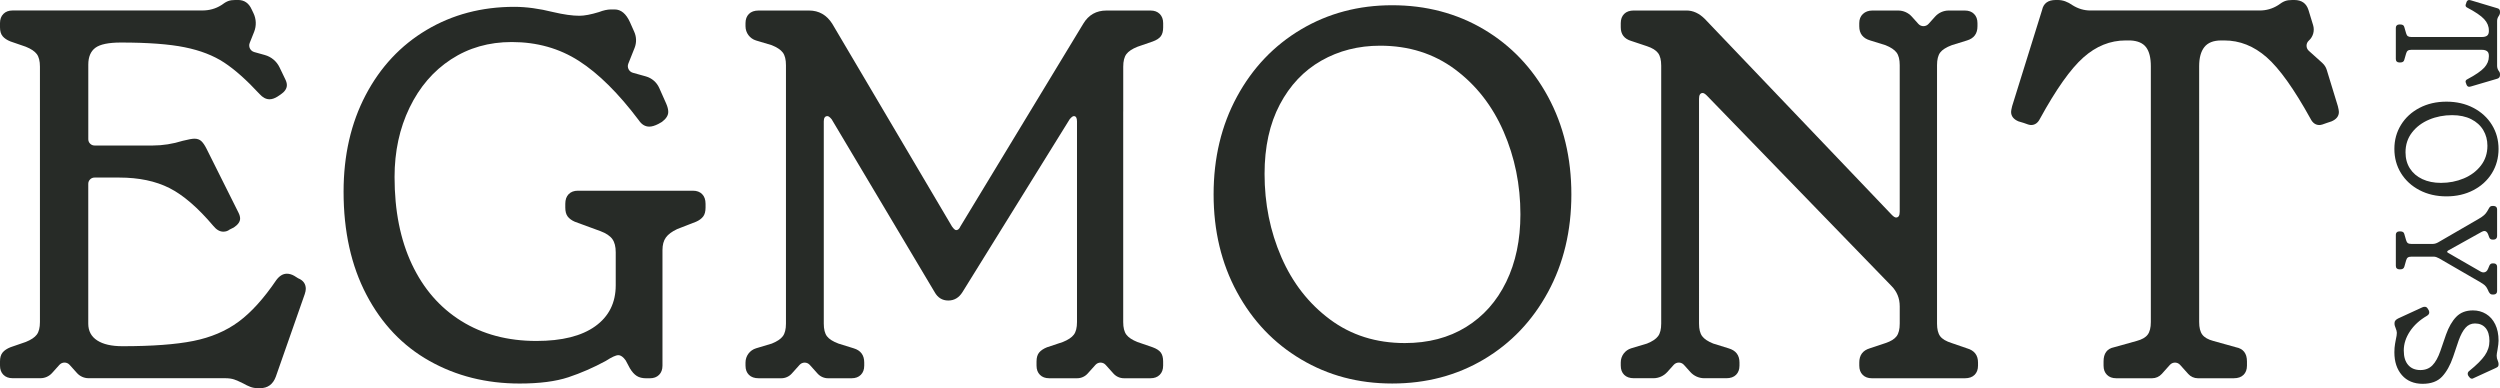
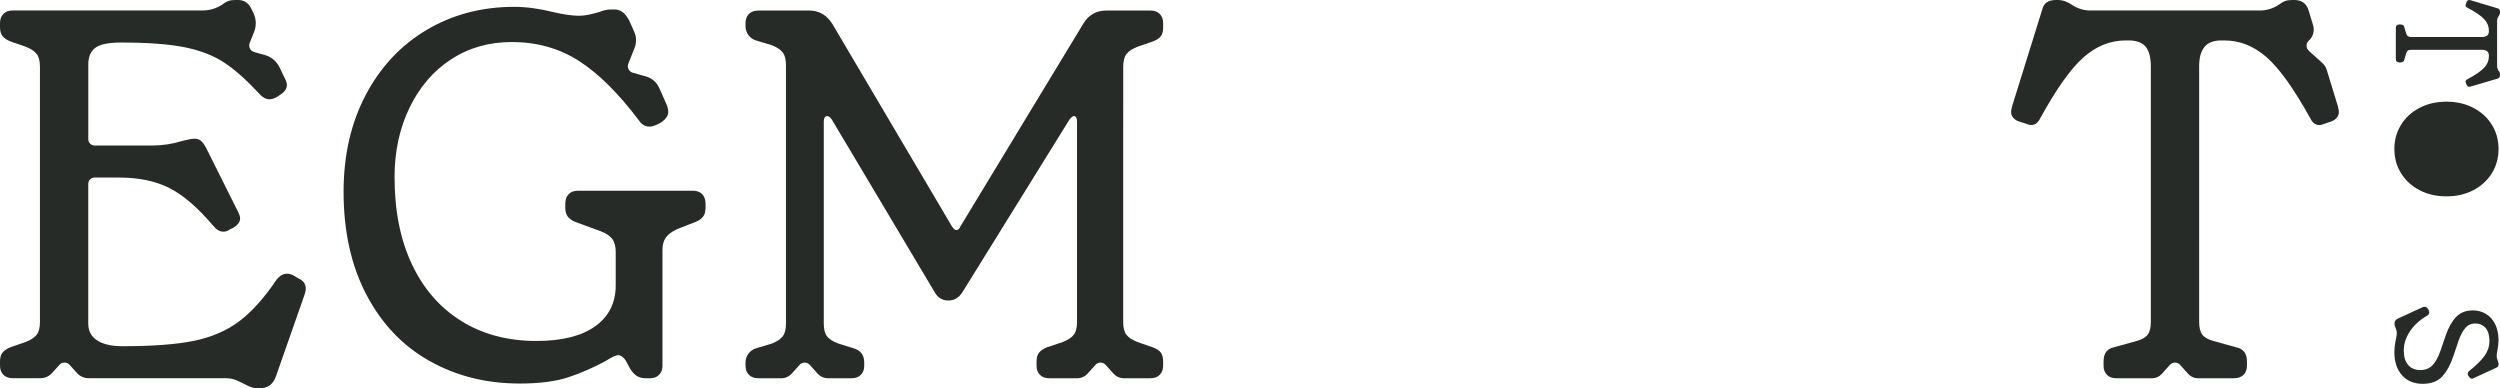
<svg xmlns="http://www.w3.org/2000/svg" viewBox="0 0 2137.73 331.99" version="1.1" id="Layer_1">
  <defs>
    <style>
      .st0 {
        fill: #272b27;
      }
    </style>
  </defs>
  <g>
-     <path d="M1112.53,307.28c-23.21-13.78-41.48-32.94-54.8-57.51-13.33-24.55-19.99-52.4-19.99-83.56s6.66-59,19.99-83.56c13.32-24.55,31.59-43.73,54.8-57.51,23.21-13.77,49.19-20.66,77.95-20.66s55.18,6.89,78.39,20.66c23.2,13.78,41.48,32.95,54.8,57.51,13.32,24.56,19.99,52.41,19.99,83.56s-6.67,59.01-19.99,83.56c-13.33,24.56-31.6,43.73-54.8,57.51-23.22,13.78-49.35,20.66-78.39,20.66s-54.74-6.89-77.95-20.66ZM1253.59,279.65c14.82-9.13,26.28-22.01,34.37-38.63,8.09-16.62,12.13-35.86,12.13-57.73,0-25.16-4.79-48.74-14.37-70.76-9.59-22.01-23.44-39.76-41.55-53.23-18.13-13.48-39.47-20.22-64.02-20.22-18.58,0-35.34,4.27-50.32,12.8-14.98,8.54-26.81,21.04-35.49,37.51-8.69,16.47-13.03,36.24-13.03,59.3,0,25.46,4.79,49.19,14.37,71.21,9.58,22.01,23.43,39.76,41.55,53.23,18.12,13.48,39.46,20.22,64.02,20.22,20.06,0,37.51-4.56,52.34-13.7Z" class="st0" />
-     <path d="M1681.94,297.85l-13.03-4.49c-4.8-1.5-8.09-3.44-9.88-5.84-1.8-2.39-2.69-5.99-2.69-10.78V55.71c0-4.79.9-8.38,2.69-10.78,1.8-2.39,5.09-4.49,9.88-6.29l13.03-4.04c5.99-1.8,8.98-5.84,8.98-12.13v-2.69c0-3.3-.97-5.91-2.92-7.86-1.95-1.95-4.57-2.92-7.86-2.92h-13.79c-4.45,0-8.69,1.89-11.66,5.2l-5.6,6.23c-2.33,2.59-6.39,2.59-8.71,0l-5.6-6.23c-2.97-3.31-7.21-5.2-11.66-5.2h-22.04c-3.3,0-5.99.97-8.09,2.92-2.1,1.95-3.15,4.57-3.15,7.86v2.69c0,6.29,3.15,10.33,9.44,12.13l13.03,4.04c4.49,1.8,7.64,3.9,9.44,6.29,1.79,2.4,2.69,5.99,2.69,10.78v125.34c0,3.3-1.05,4.94-3.15,4.94-.9,0-2.1-.75-3.59-2.25l-159.93-167.57c-4.8-4.79-10.04-7.19-15.72-7.19h-44.92c-3.59,0-6.37.97-8.31,2.92-1.95,1.95-2.92,4.57-2.92,7.86v3.59c0,5.99,2.99,9.88,8.98,11.68l13.48,4.49c4.49,1.5,7.64,3.45,9.43,5.84,1.8,2.4,2.7,6,2.7,10.78v220.57c0,4.8-.9,8.39-2.7,10.78-1.79,2.4-4.94,4.49-9.43,6.29l-13.48,4.04c-5.33,1.6-8.98,6.51-8.98,12.07v2.75c0,3.3.97,5.92,2.92,7.86,1.95,1.95,4.72,2.92,8.31,2.92h16.66c4.54,0,8.87-1.93,11.9-5.31l5.5-6.13c2.33-2.59,6.39-2.59,8.71,0l5.5,6.13c3.03,3.38,7.36,5.31,11.9,5.31h18.88c3.59,0,6.36-.97,8.31-2.92,1.94-1.94,2.92-4.56,2.92-7.86v-2.69c0-6.29-3.15-10.33-9.43-12.13l-13.03-4.04c-4.49-1.8-7.64-3.89-9.43-6.29-1.8-2.39-2.7-5.99-2.7-10.78V84.46c0-3.29,1.05-4.94,3.15-4.94.9,0,2.09.75,3.59,2.25l157.69,162.63c4.79,4.79,7.19,10.64,7.19,17.52v14.82c0,4.8-.9,8.39-2.69,10.78-1.8,2.4-4.94,4.34-9.44,5.84l-13.48,4.49c-5.99,1.8-8.98,5.84-8.98,12.13v2.69c0,3.3.97,5.92,2.92,7.86,1.94,1.95,4.56,2.92,7.86,2.92h79.52c3.59,0,6.36-.97,8.31-2.92,1.94-1.94,2.92-4.56,2.92-7.86v-2.69c0-6.29-3.15-10.33-9.44-12.13Z" class="st0" />
    <path d="M1985.92,53.93l-11.67-10.48c-2.59-2.33-2.59-6.39,0-8.72h0c3.69-3.31,5.12-8.46,3.67-13.2l-3.97-12.99c-1.8-5.69-5.84-8.54-12.13-8.54h-1.8c-2.4,0-4.42.3-6.06.9-1.65.6-3.67,1.79-6.06,3.59-4.8,3-10.04,4.49-15.72,4.49h-144.66c-5.39,0-10.49-1.5-15.28-4.49-4.2-2.99-8.39-4.49-12.58-4.49h-1.8c-6.59,0-10.48,2.85-11.68,8.54l-25.61,82.21c-.6,2.4-.9,4.04-.9,4.94,0,3.59,2.09,6.29,6.29,8.08l4.49,1.35c2.99,1.2,5.09,1.79,6.29,1.79,3.29,0,5.84-1.79,7.63-5.39,13.78-25.15,26.13-42.6,37.06-52.33,10.93-9.73,22.98-14.6,36.17-14.6h4.04c6.29.3,10.78,2.25,13.48,5.84,2.7,3.59,4.04,8.98,4.04,16.17v218.78c0,4.8-.9,8.39-2.7,10.78-1.79,2.4-4.94,4.2-9.43,5.39l-19.32,5.39c-6,1.2-8.98,5.25-8.98,12.13v3.59c0,3.3.97,5.92,2.92,7.86,1.95,1.95,4.56,2.92,7.86,2.92h30.79c3.12,0,6.09-1.33,8.17-3.65l6.99-7.79c2.33-2.59,6.39-2.59,8.71,0l6.99,7.79c2.08,2.32,5.06,3.65,8.17,3.65h30.79c3.59,0,6.36-.97,8.31-2.92,1.95-1.94,2.92-4.56,2.92-7.86v-3.59c0-6.88-3.15-10.93-9.43-12.13l-19.32-5.39c-4.49-1.19-7.63-2.99-9.43-5.39-1.8-2.4-2.69-5.99-2.69-10.78V56.6c0-7.19,1.49-12.65,4.49-16.39,2.99-3.74,7.78-5.62,14.37-5.62h2.7c13.17,0,25.23,4.8,36.16,14.38,10.93,9.59,23.43,27.11,37.51,52.56,1.8,3.6,4.34,5.39,7.64,5.39,1.19,0,3.29-.6,6.29-1.79l4.04-1.35c4.19-1.79,6.29-4.49,6.29-8.08,0-.9-.3-2.54-.9-4.94l-9.51-31.07c-.68-2.21-1.95-4.2-3.67-5.75Z" class="st0" />
    <path d="M255.17,238.1l-3.59-2.25c-2.1-1.19-4.2-1.8-6.29-1.8-3.3,0-6.29,1.8-8.99,5.39-10.78,15.88-21.56,27.78-32.35,35.71-10.78,7.94-23.66,13.41-38.63,16.4-14.98,3-35.2,4.49-60.65,4.49-9.29,0-16.47-1.64-21.56-4.94-5.1-3.29-7.64-8.08-7.64-14.38v-119.5c0-1.5.52-2.76,1.57-3.82,1.05-1.05,2.32-1.57,3.82-1.57h21.11c16.77,0,31.07,3,42.91,8.98,11.83,6,24.33,16.78,37.51,32.35,2.69,3.3,5.54,4.94,8.54,4.94,2.09,0,3.89-.6,5.39-1.79l3.6-1.8c3.59-2.39,5.39-4.94,5.39-7.64,0-1.49-.45-3.14-1.35-4.94l-27.4-54.81c-1.51-2.99-3-5.16-4.49-6.51-1.5-1.35-3.45-2.02-5.84-2.02-1.8,0-5.1.6-9.88,1.79-8.69,2.7-17.23,4.04-25.61,4.04h-49.86c-1.51,0-2.77-.52-3.82-1.57-1.05-1.04-1.57-2.32-1.57-3.82v-63.79c0-6.58,2.02-11.37,6.06-14.38,4.05-2.99,11.3-4.49,21.79-4.49,23.06,0,41.25,1.35,54.58,4.05,13.32,2.69,24.55,7.04,33.69,13.03,9.13,5.99,19.24,14.98,30.32,26.95,2.7,3,5.54,4.49,8.54,4.49,2.09,0,4.34-.75,6.74-2.25l2.69-1.8c3.59-2.39,5.39-5.09,5.39-8.08,0-1.5-.45-3.15-1.35-4.94l-4.94-10.27c-2.47-5.14-7.04-8.96-12.53-10.49l-9.09-2.54c-3.35-.94-5.16-4.58-3.87-7.81l3.78-9.48c2.05-5.15,1.85-10.93-.55-15.93l-1.55-3.23c-2.4-5.39-6.29-8.09-11.68-8.09h-2.25c-2.4,0-4.42.3-6.07.9-1.65.6-3.67,1.79-6.06,3.59-4.79,3-10.19,4.49-16.17,4.49H10.78c-3.3,0-5.92.97-7.86,2.92-1.95,1.95-2.92,4.57-2.92,7.86v3.59c0,3.3.74,5.84,2.25,7.64,1.49,1.79,3.74,3.3,6.74,4.49l13.03,4.49c4.49,1.79,7.64,3.9,9.44,6.29,1.79,2.4,2.69,6,2.69,10.78v218.33c0,4.8-.9,8.39-2.69,10.78-1.8,2.4-4.94,4.49-9.44,6.29l-13.03,4.49c-3,1.2-5.25,2.7-6.74,4.49-1.5,1.8-2.25,4.35-2.25,7.64v3.59c0,3.3.96,5.92,2.92,7.86,1.94,1.95,4.56,2.92,7.86,2.92h23.81c3.78,0,7.39-1.61,9.92-4.42l6.3-7.01c2.33-2.59,6.39-2.59,8.71,0l6.3,7.01c2.53,2.82,6.13,4.42,9.92,4.42h116.55c3.29,0,5.99.37,8.09,1.12,2.09.75,4.64,1.87,7.64,3.37,2.09,1.19,4.11,2.17,6.06,2.92,1.94.74,4.12,1.12,6.51,1.12h1.8c6.58,0,11.07-3.3,13.48-9.88l24.71-70.53c.6-1.8.9-3.29.9-4.49,0-4.19-2.1-7.19-6.29-8.98Z" class="st0" />
    <path d="M600.4,165.99c-1.95-1.94-4.57-2.92-7.86-2.92h-98.39c-3.3,0-5.92.98-7.86,2.92-1.95,1.95-2.92,4.72-2.92,8.31v3.15c0,3.3.67,5.84,2.02,7.64,1.35,1.79,3.37,3.3,6.07,4.49l22.01,8.08c4.79,1.8,8.16,4.05,10.11,6.74,1.95,2.69,2.92,6.44,2.92,11.23v28.3c0,14.98-5.84,26.66-17.52,35.04-11.68,8.39-28.45,12.58-50.31,12.58-24.56,0-45.98-5.69-64.24-17.07-18.27-11.38-32.34-27.55-42.23-48.52-9.88-20.96-14.82-45.82-14.82-74.57,0-21.86,4.26-41.63,12.8-59.3,8.54-17.67,20.37-31.45,35.49-41.33,15.12-9.88,32.41-14.82,51.89-14.82,21.56,0,40.73,5.39,57.5,16.17,16.77,10.78,33.84,27.71,51.21,50.77,2.39,3.59,5.39,5.39,8.98,5.39,2.09,0,4.64-.74,7.63-2.25l3.15-1.79c3.59-2.7,5.39-5.54,5.39-8.54,0-2.09-.61-4.49-1.8-7.19l-5.94-13.34c-2.14-4.8-6.31-8.4-11.37-9.82l-11.17-3.12c-3.35-.94-5.16-4.58-3.87-7.81l5.36-13.44c1.76-4.42,1.66-9.36-.27-13.7l-3.74-8.41c-3.3-7.19-7.64-10.78-13.03-10.78h-3.15c-3,0-6.44.75-10.33,2.25-6.89,2.1-12.43,3.15-16.62,3.15-5.99,0-13.48-1.04-22.46-3.15-11.98-2.99-23.06-4.49-33.24-4.49-27.85,0-52.86,6.59-75.02,19.77-22.17,13.18-39.53,31.75-52.11,55.7-12.58,23.97-18.87,51.52-18.87,82.66,0,33.85,6.51,63.2,19.54,88.05,13.03,24.87,31,43.73,53.91,56.61,22.91,12.88,48.59,19.32,77.05,19.32,17.07,0,30.99-1.8,41.78-5.39,10.78-3.59,21.41-8.23,31.89-13.92,5.09-3.29,8.69-4.94,10.78-4.94s4.19,1.51,6.29,4.49l3.59,6.74c1.79,3,3.74,5.17,5.84,6.51,2.09,1.35,4.79,2.02,8.09,2.02h3.15c3.29,0,5.91-.97,7.86-2.92,1.94-1.94,2.92-4.56,2.92-7.86v-98.83c0-4.49.97-8.09,2.92-10.78,1.94-2.7,5.17-5.09,9.66-7.19l16.17-6.29c2.7-1.19,4.72-2.7,6.07-4.49,1.35-1.8,2.02-4.34,2.02-7.64v-3.15c0-3.59-.97-6.36-2.92-8.31Z" class="st0" />
    <path d="M960.47,95.3v-38.24c0-4.79.9-8.38,2.7-10.78,1.79-2.39,4.94-4.49,9.43-6.29l13.03-4.49c3.29-1.19,5.62-2.7,6.96-4.49,1.35-1.8,2.02-4.34,2.02-7.64v-3.59c0-3.3-.98-5.91-2.92-7.86-1.95-1.95-4.57-2.92-7.86-2.92h-37.73c-8.69,0-15.28,3.75-19.77,11.23l-105.12,173.41c-.9,2.1-2.1,3.14-3.59,3.14-.9,0-2.1-1.04-3.59-3.14l-102.42-173.41c-4.8-7.48-11.39-11.23-19.77-11.23h-43.13c-3.59,0-6.37.97-8.31,2.92-1.95,1.95-2.92,4.57-2.92,7.86v2.69c0,5.6,3.67,10.54,9.04,12.15l13.42,4.02c4.49,1.8,7.64,3.9,9.43,6.29,1.8,2.4,2.7,5.99,2.7,10.78v221.02c0,4.8-.9,8.39-2.7,10.78-1.79,2.4-4.94,4.49-9.43,6.29l-13.42,4.02c-5.37,1.61-9.04,6.55-9.04,12.15v2.69c0,3.3.97,5.92,2.92,7.86,1.95,1.95,4.72,2.92,8.31,2.92h19.37c3.41,0,6.66-1.45,8.94-3.99l6.69-7.45c2.33-2.59,6.39-2.59,8.71,0l6.69,7.45c2.28,2.54,5.53,3.99,8.94,3.99h20.17c3.29,0,5.91-.97,7.86-2.92,1.94-1.94,2.92-4.56,2.92-7.86v-2.69c0-6.29-3-10.33-8.99-12.13l-13.02-4.04c-4.79-1.8-8.09-3.89-9.88-6.29-1.8-2.39-2.7-5.99-2.7-10.78V103.77c0-2.99,1.05-4.49,3.14-4.49.9,0,2.09.9,3.59,2.7l88.05,147.8c2.69,4.8,6.59,7.19,11.68,7.19s9.13-2.39,12.13-7.19l91.65-147.8c1.49-1.8,2.69-2.7,3.59-2.7,1.79,0,2.69,1.5,2.69,4.49v171.61c0,4.8-.9,8.39-2.69,10.78-1.8,2.4-4.94,4.49-9.44,6.29l-13.48,4.49c-3,1.2-5.24,2.7-6.74,4.49-1.5,1.8-2.25,4.35-2.25,7.64v3.59c0,3.3.97,5.92,2.92,7.86,1.94,1.95,4.56,2.92,7.86,2.92h23.98c3.41,0,6.66-1.45,8.94-3.99l6.69-7.45c2.33-2.59,6.39-2.59,8.71,0l6.69,7.45c2.28,2.54,5.53,3.99,8.94,3.99h22.75c3.29,0,5.91-.97,7.86-2.92,1.94-1.94,2.92-4.56,2.92-7.86v-3.59c0-3.29-.68-5.84-2.02-7.64-1.35-1.79-3.67-3.29-6.96-4.49l-13.03-4.49c-4.49-1.79-7.64-3.89-9.43-6.29-1.8-2.4-2.7-5.99-2.7-10.78V95.3Z" class="st0" />
  </g>
  <g>
    <path d="M2048.65,23.79c0-.87.27-1.57.8-2.08.54-.52,1.26-.77,2.17-.77h.99c1.9,0,3.01.79,3.34,2.38l1.48,5.11c.33,1.19.82,2.02,1.49,2.5.66.47,1.65.71,2.97.71h60.25c1.98,0,3.46-.36,4.45-1.07.99-.71,1.53-1.9,1.61-3.57v-1.07c0-3.49-1.34-6.68-4.02-9.57-2.68-2.9-7.48-6.16-14.41-9.81-.99-.47-1.48-1.15-1.48-2.02,0-.32.16-.87.49-1.67l.37-1.19c.49-1.11,1.24-1.66,2.23-1.66.25,0,.7.08,1.36.24l22.64,6.78c1.57.31,2.35,1.35,2.35,3.09v.47c0,1.11-.41,2.22-1.24,3.33-.83,1.27-1.24,2.62-1.24,4.04v38.29c0,1.51.41,2.89,1.24,4.16.5.63.82,1.17.99,1.61.16.43.25.97.25,1.61v.47c0,1.66-.78,2.74-2.35,3.21l-22.64,6.66c-.66.16-1.11.24-1.36.24-.99,0-1.73-.56-2.23-1.67l-.37-1.07c-.33-.79-.49-1.35-.49-1.66,0-.87.49-1.55,1.48-2.02,7.01-3.73,11.83-7.04,14.48-9.93,2.64-2.9,3.96-6.08,3.96-9.57v-.71c0-1.75-.52-3.01-1.55-3.8-1.03-.8-2.54-1.19-4.52-1.19h-60.25c-1.32,0-2.31.24-2.97.71-.66.48-1.16,1.31-1.49,2.5l-1.48,5.11c-.33,1.66-1.44,2.5-3.34,2.5h-.99c-.91,0-1.63-.26-2.17-.77-.54-.52-.8-1.25-.8-2.2v-26.64Z" class="st0" />
-     <path d="M2053.1,106.73c3.79-6.14,9.07-10.98,15.84-14.51,6.76-3.53,14.43-5.29,23.01-5.29s16.25,1.76,23.01,5.29c6.76,3.53,12.04,8.36,15.84,14.51,3.79,6.14,5.69,13.02,5.69,20.63s-1.9,14.61-5.69,20.75c-3.79,6.14-9.08,10.98-15.84,14.51-6.76,3.53-14.44,5.29-23.01,5.29s-16.25-1.76-23.01-5.29c-6.76-3.53-12.04-8.37-15.84-14.51-3.79-6.14-5.69-13.06-5.69-20.75s1.9-14.49,5.69-20.63ZM2060.71,144.07c2.51,3.92,6.06,6.95,10.64,9.1,4.58,2.14,9.88,3.21,15.9,3.21,6.93,0,13.42-1.27,19.49-3.8,6.06-2.54,10.95-6.21,14.66-11,3.71-4.8,5.57-10.45,5.57-16.95,0-4.92-1.18-9.36-3.53-13.32-2.35-3.96-5.8-7.1-10.33-9.39-4.54-2.3-9.98-3.45-16.33-3.45-7.01,0-13.55,1.27-19.61,3.81-6.06,2.54-10.95,6.2-14.66,11-3.71,4.79-5.57,10.44-5.57,16.95,0,5.31,1.26,9.93,3.77,13.85Z" class="st0" />
-     <path d="M2048.65,200.73c0-.87.27-1.57.8-2.08.54-.52,1.26-.77,2.17-.77h.99c1.9,0,3.01.79,3.34,2.38l1.48,5.11c.33,1.19.82,2.02,1.49,2.5.66.48,1.65.71,2.97.71h18.31c1.48,0,3.01-.44,4.58-1.31l34.89-20.22c1.9-1.11,3.38-2.14,4.45-3.09,1.07-.95,1.98-2.06,2.72-3.33l1.36-2.38c.41-.79.84-1.35,1.3-1.66.45-.32,1.05-.47,1.79-.47h.99c.91,0,1.63.26,2.17.77.54.52.8,1.21.8,2.08v22.95c0,.87-.27,1.58-.8,2.14-.54.55-1.26.83-2.17.83h-.99c-1.4,0-2.35-.71-2.85-2.14l-.87-2.38c-.74-1.9-1.82-2.85-3.22-2.85-.58,0-1.32.24-2.23.71l-28.83,16.05c-.5.4-.74.71-.74.95,0,.4.25.71.74.95l28.09,16.17c.74.39,1.48.59,2.23.59,1.81,0,3.13-1.07,3.96-3.21l.99-2.38c.58-1.43,1.52-2.14,2.85-2.14h.87c.91,0,1.63.26,2.17.77.54.52.8,1.21.8,2.08v20.93c0,.87-.27,1.57-.8,2.08-.54.51-1.26.77-2.17.77h-.99c-.74,0-1.32-.16-1.73-.48-.41-.32-.87-.87-1.36-1.66l-1.11-2.38c-.66-1.43-1.46-2.56-2.41-3.39-.95-.83-2.33-1.76-4.14-2.8l-34.89-20.22c-1.73-.95-3.22-1.43-4.45-1.43h-19.3c-1.32,0-2.31.24-2.97.71-.66.47-1.16,1.31-1.49,2.5l-1.48,5.23c-.41,1.58-1.53,2.38-3.34,2.38h-.99c-.91,0-1.63-.26-2.17-.77-.54-.52-.8-1.25-.8-2.2v-26.64Z" class="st0" />
+     <path d="M2053.1,106.73c3.79-6.14,9.07-10.98,15.84-14.51,6.76-3.53,14.43-5.29,23.01-5.29s16.25,1.76,23.01,5.29c6.76,3.53,12.04,8.36,15.84,14.51,3.79,6.14,5.69,13.02,5.69,20.63s-1.9,14.61-5.69,20.75c-3.79,6.14-9.08,10.98-15.84,14.51-6.76,3.53-14.44,5.29-23.01,5.29s-16.25-1.76-23.01-5.29c-6.76-3.53-12.04-8.37-15.84-14.51-3.79-6.14-5.69-13.06-5.69-20.75s1.9-14.49,5.69-20.63ZM2060.71,144.07Z" class="st0" />
    <path d="M2047.97,294.14c.37-2.1.6-3.35.68-3.75.58-2.46.87-4.4.87-5.83,0-1.03-.37-2.46-1.11-4.28-.08-.24-.25-.7-.5-1.37-.25-.67-.37-1.33-.37-1.96v-.83c0-1.51,1.03-2.78,3.09-3.81l20.66-9.51c.66-.32,1.36-.47,2.1-.47,1.24,0,2.14.63,2.72,1.9l.62.95c.33.63.5,1.31.5,2.02,0,1.11-.66,2.06-1.98,2.85-6.27,3.64-11.13,8.11-14.6,13.38-3.46,5.27-5.2,10.68-5.2,16.23s1.26,9.53,3.77,12.43c2.51,2.89,6,4.34,10.45,4.34,4.21,0,7.63-1.35,10.27-4.04,2.64-2.69,4.91-6.78,6.8-12.25l4.83-14.03c2.31-6.5,5.24-11.58,8.78-15.22,3.55-3.65,8.29-5.47,14.23-5.47,4.12,0,7.86,1.01,11.2,3.03,3.34,2.02,5.96,4.97,7.86,8.86,1.9,3.88,2.85,8.56,2.85,14.03,0,1.74-.29,4.28-.87,7.61-.5,2.54-.74,4.28-.74,5.23,0,1.51.33,2.97.99,4.4.41,1.03.62,1.86.62,2.5v.59c0,.87-.21,1.51-.62,1.9-.41.4-1.16.83-2.23,1.31l-18.68,8.56c-.33.24-.74.36-1.24.36-.91,0-1.73-.56-2.47-1.66l-.5-.59c-.41-.64-.62-1.27-.62-1.9,0-1.03.45-1.86,1.36-2.5,6.19-4.99,10.6-9.39,13.24-13.2,2.64-3.81,3.96-7.93,3.96-12.37,0-4.84-1.09-8.54-3.28-11.12-2.19-2.58-5.22-3.87-9.09-3.87-3.22,0-5.92,1.23-8.1,3.69-2.19,2.46-4.14,6.1-5.88,10.94l-4.7,13.91c-2.48,7.21-5.63,12.86-9.47,16.95-3.84,4.08-9.38,6.12-16.64,6.12s-13.4-2.48-17.69-7.43c-4.29-4.96-6.43-11.44-6.43-19.44,0-2.69.18-5.09.56-7.19Z" class="st0" />
  </g>
</svg>